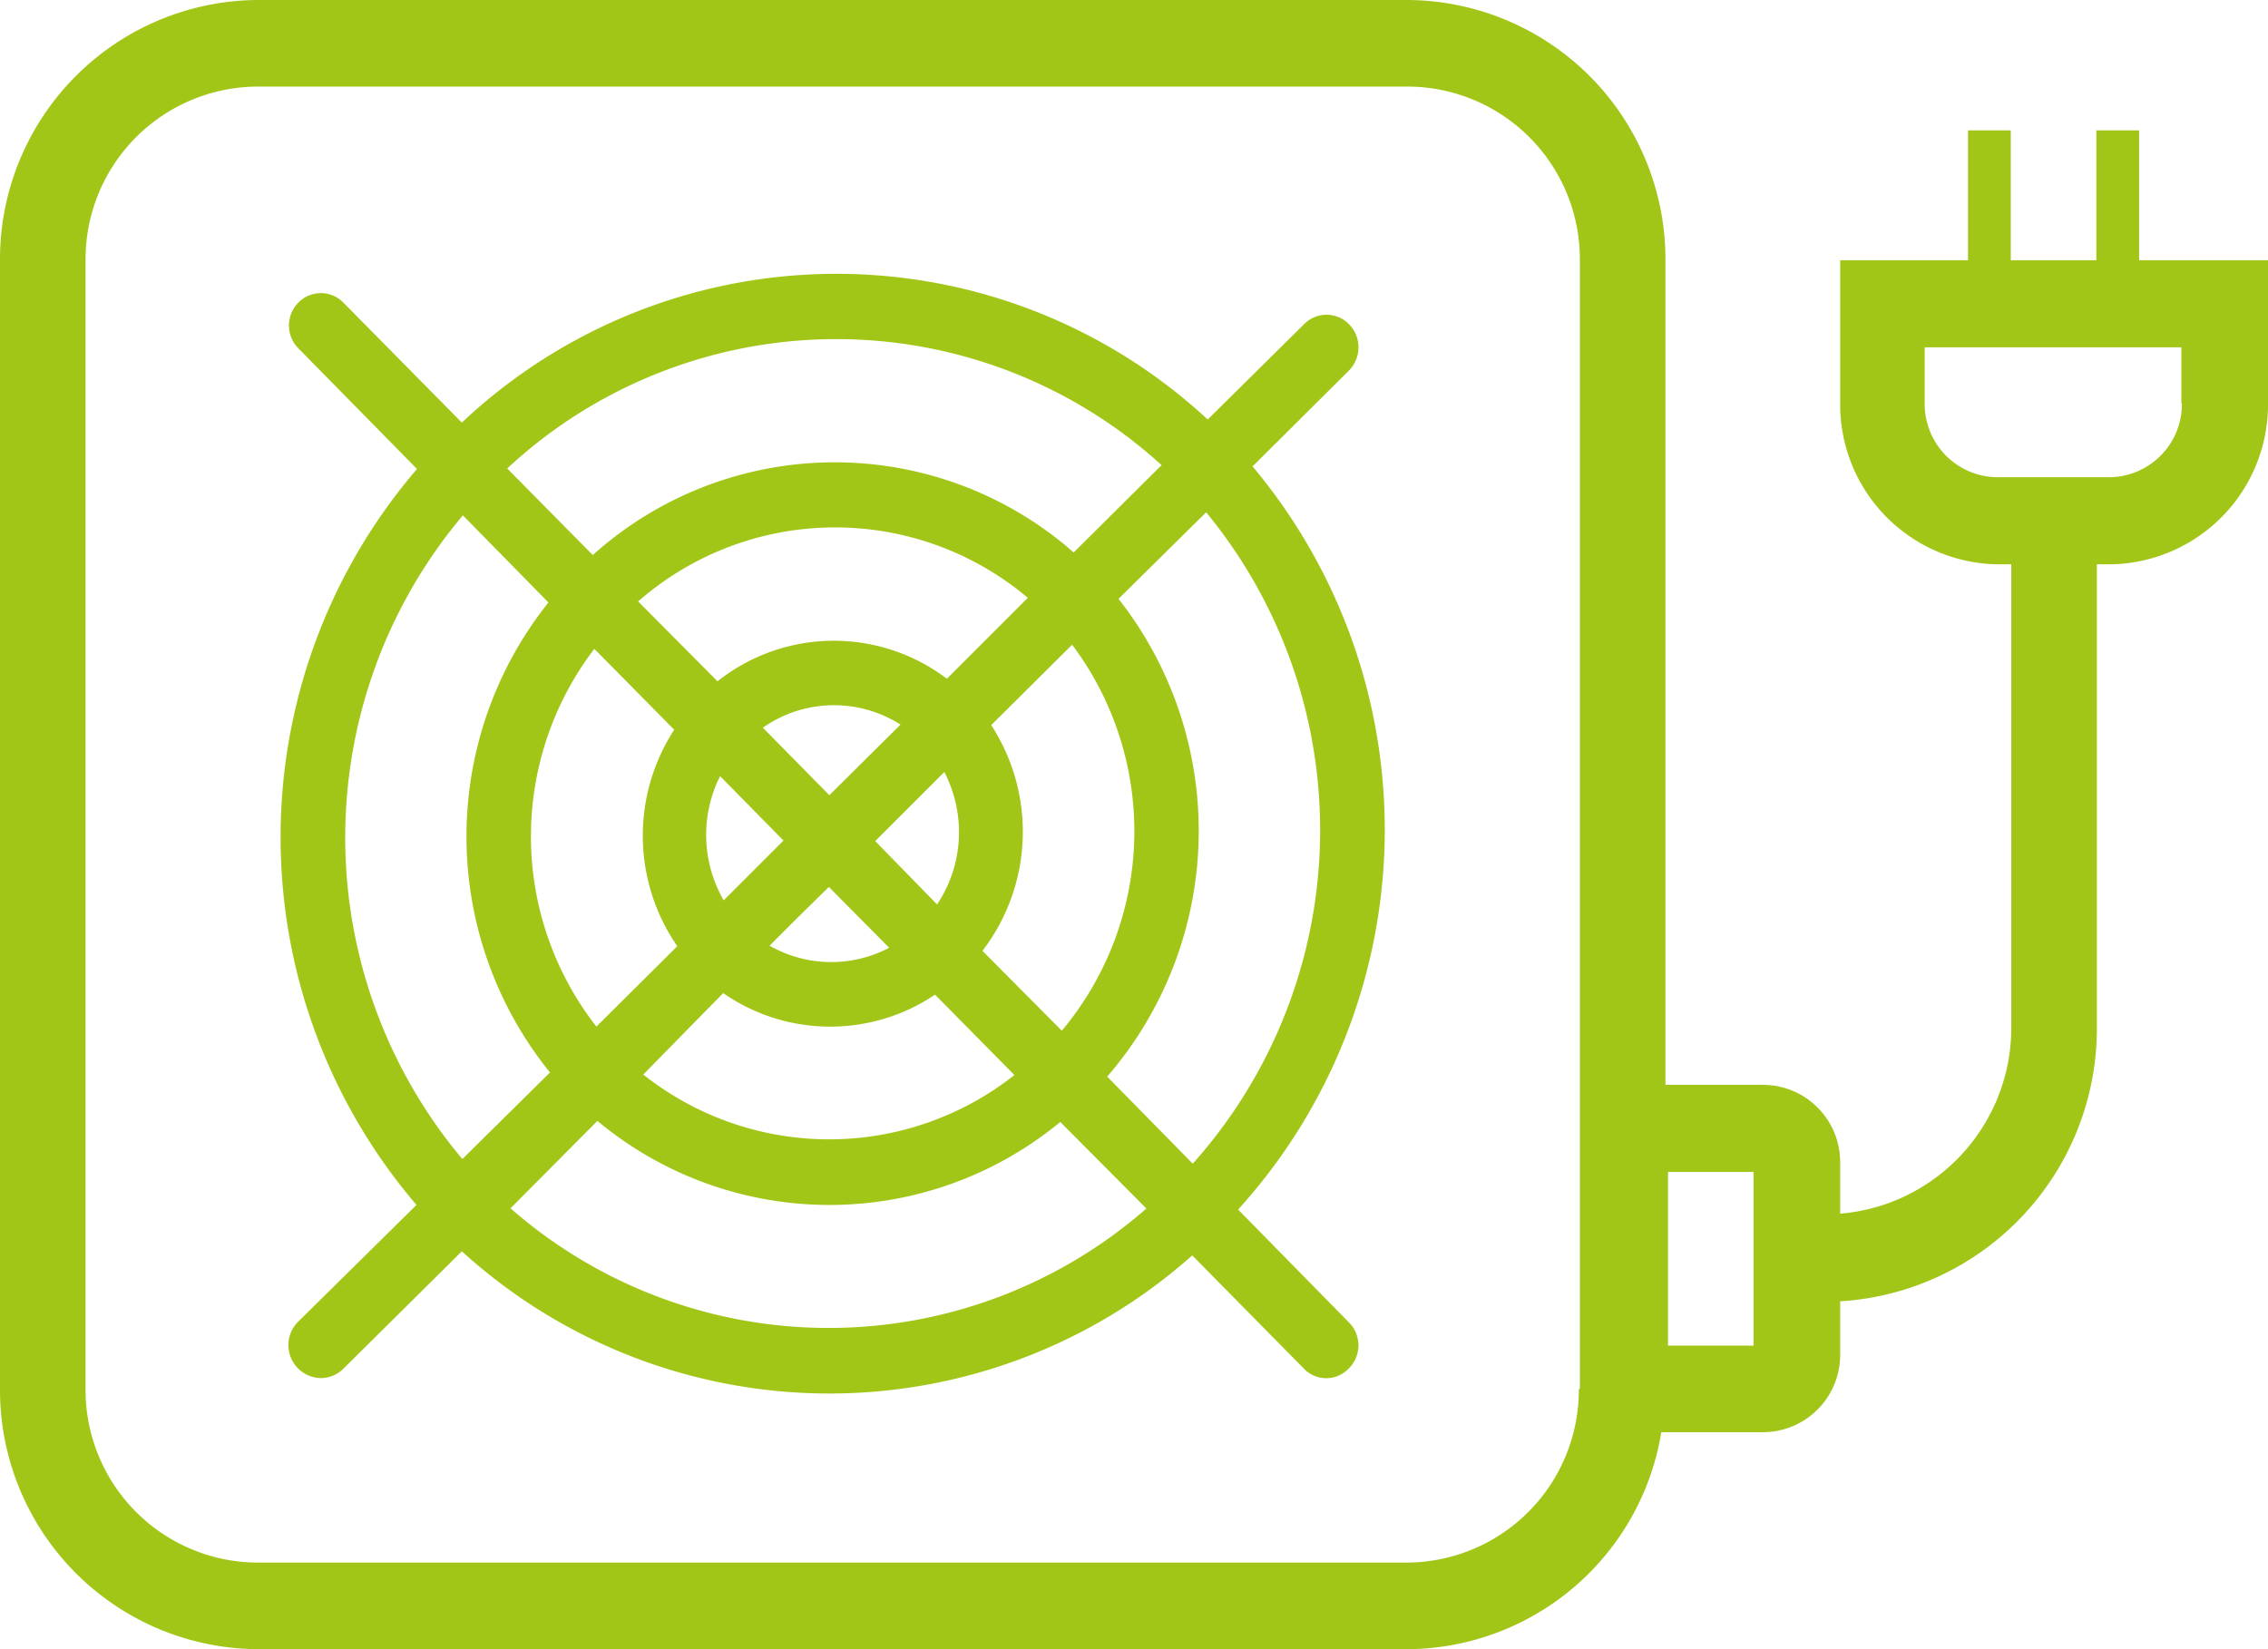
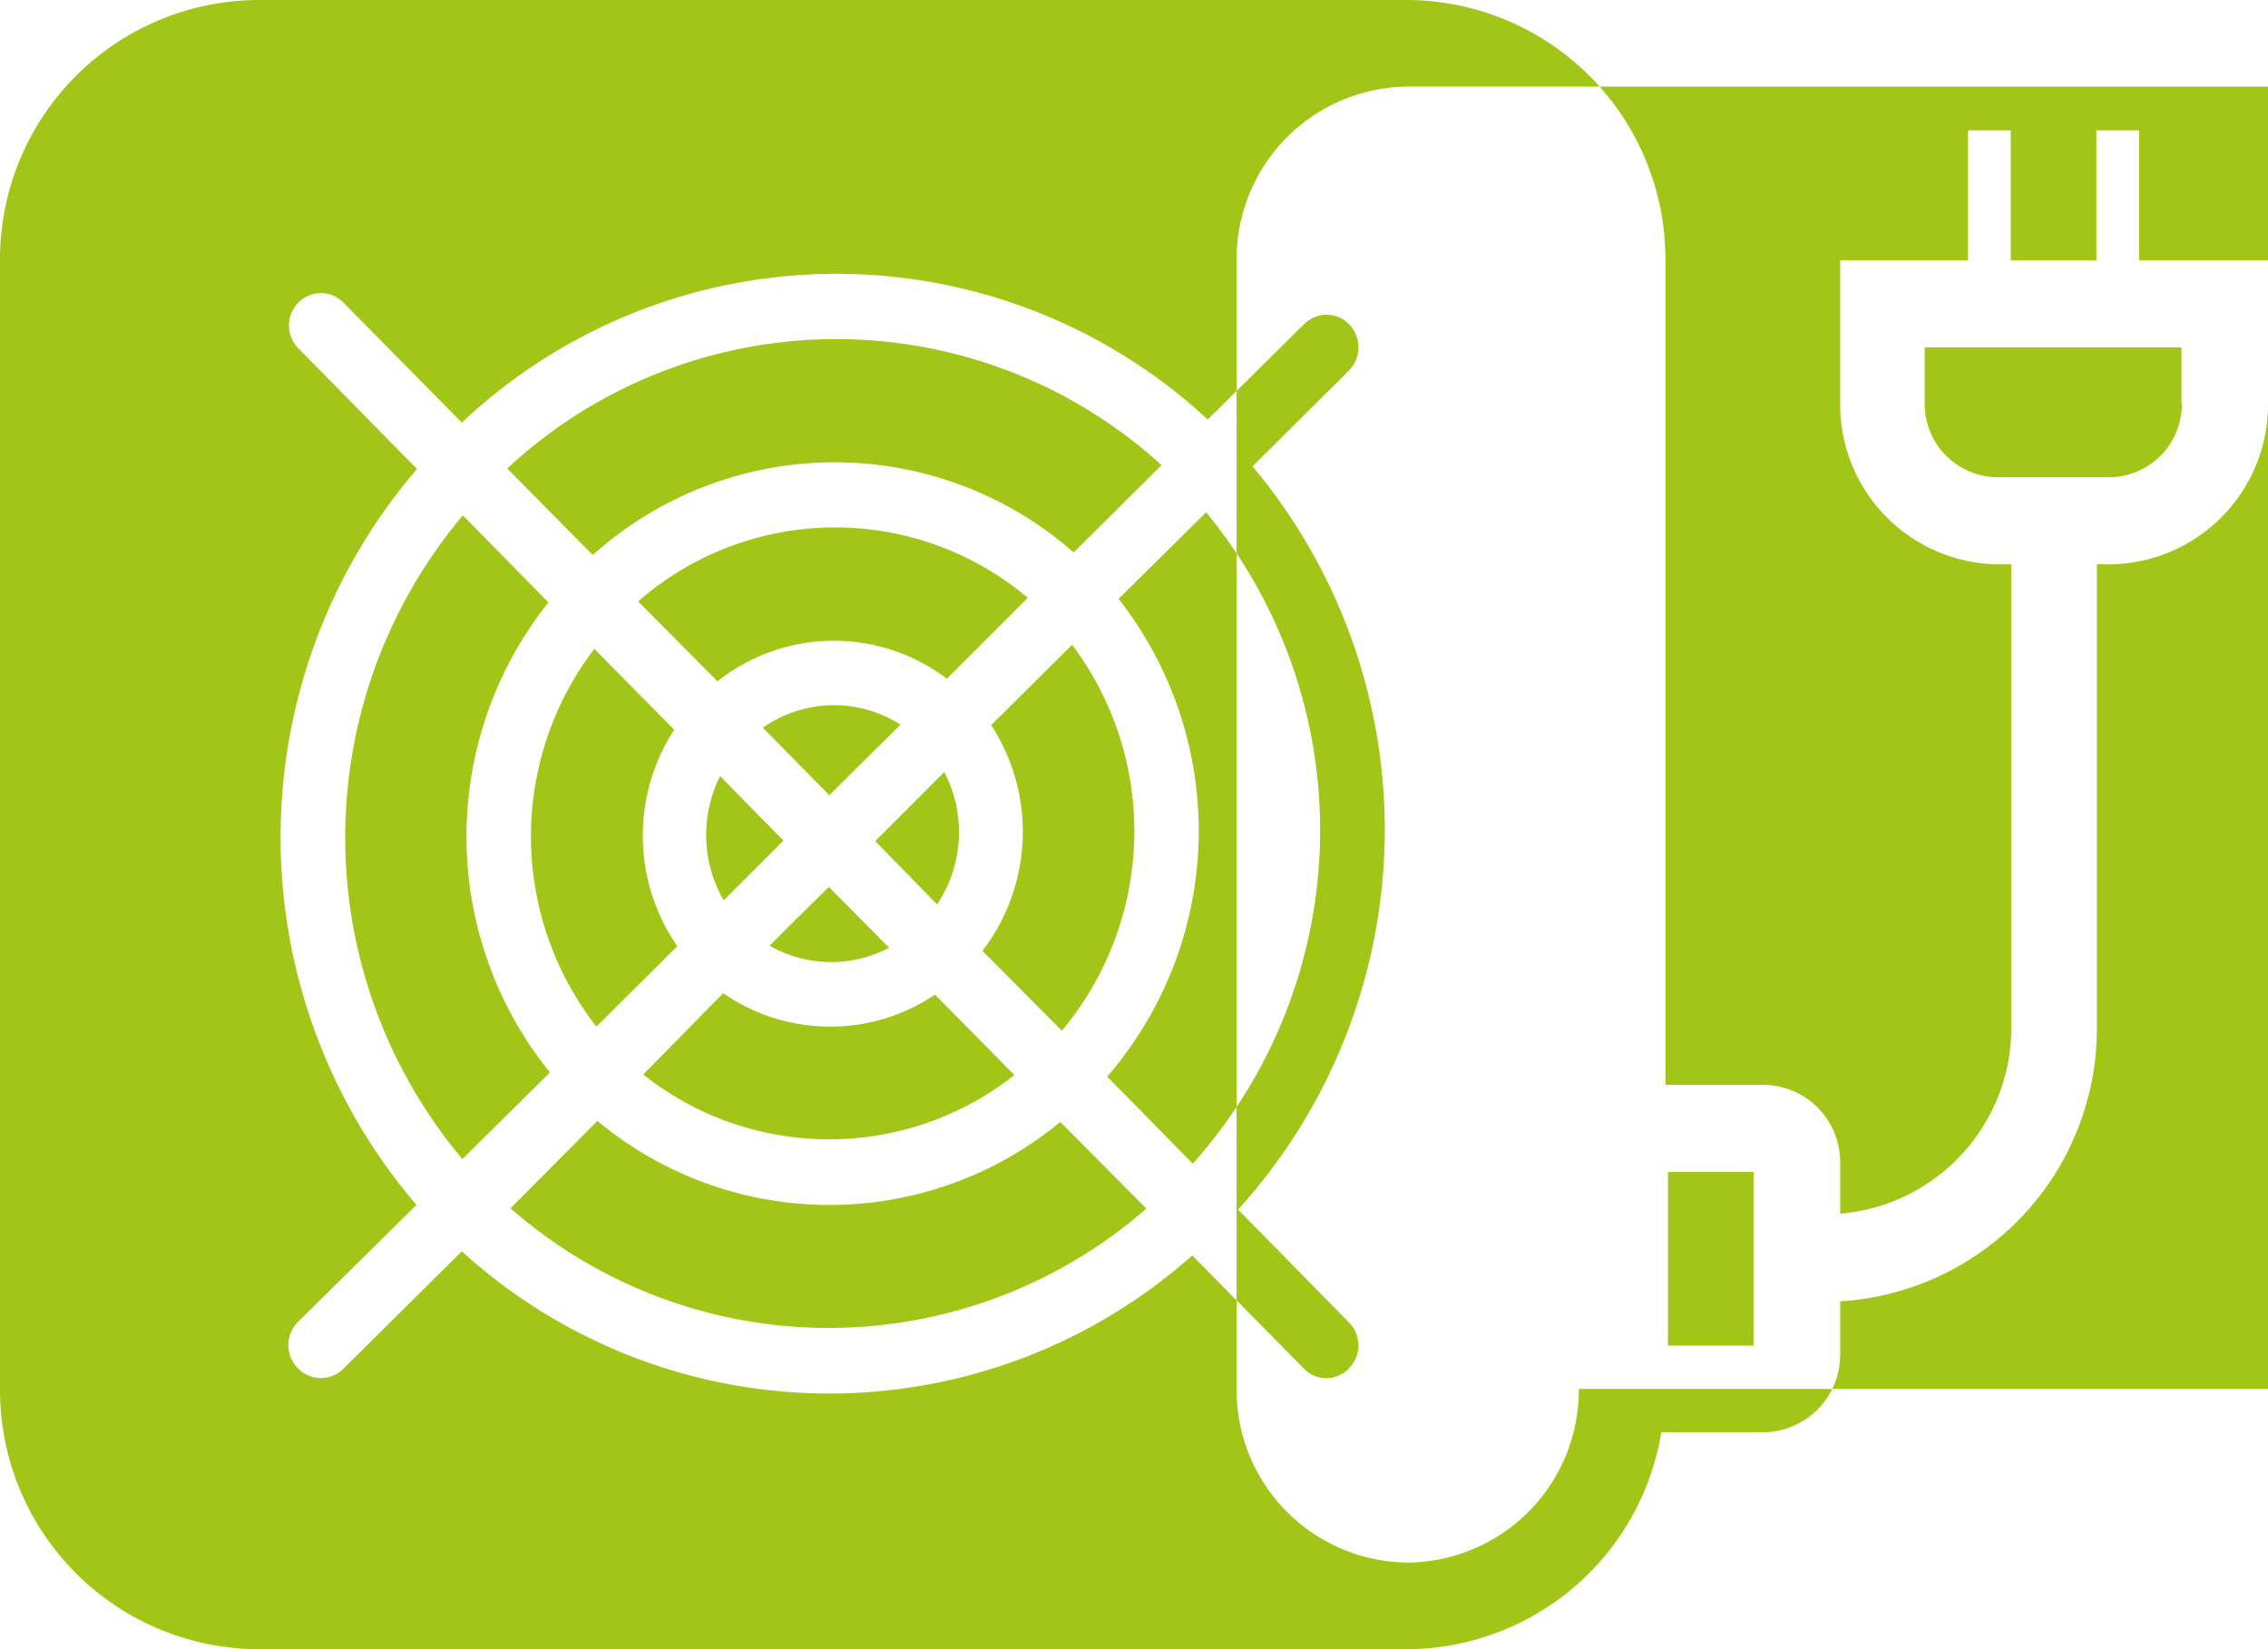
<svg xmlns="http://www.w3.org/2000/svg" width="44" height="32" viewBox="0 0 44 32">
-   <path d="M24.3 9.05l1.87-1.86a.64.64 0 0 0 .01-.89.61.61 0 0 0-.88-.01l-1.87 1.85a10.59 10.59 0 0 0-14.47.06l-2.3-2.33a.61.61 0 0 0-.87 0 .63.63 0 0 0 0 .89l2.3 2.34a10.97 10.97 0 0 0-.01 14.28l-2.3 2.27a.64.64 0 0 0 .44 1.09.62.62 0 0 0 .44-.18l2.3-2.28a10.59 10.59 0 0 0 14.17.08l2.16 2.19a.6.6 0 0 0 .88 0 .63.63 0 0 0 0-.89l-2.15-2.19a10.97 10.97 0 0 0 .28-14.42zM11.57 19.92a6 6 0 0 1-.04-7.33l1.55 1.57a3.77 3.77 0 0 0 .06 4.2zm6.61-2.37l-1.2-1.23 1.34-1.34a2.53 2.53 0 0 1-.14 2.57zm-3.38-3.43a2.4 2.4 0 0 1 2.67-.06l-1.38 1.37zm3.57-.95a3.63 3.63 0 0 0-4.45.05l-1.54-1.55a5.8 5.8 0 0 1 7.56-.07zm-4.4 1.89l1.23 1.25-1.16 1.16a2.54 2.54 0 0 1-.07-2.41zm5.71 5.8a5.8 5.8 0 0 1-7.2-.01l1.55-1.58a3.64 3.64 0 0 0 4.11.03zm-.62-2.41a3.8 3.8 0 0 0 .17-4.38l1.57-1.56a6.03 6.03 0 0 1-.2 7.49zm3.47-9.42l-1.7 1.69a7.02 7.02 0 0 0-9.33.05L9.84 9.09a9.37 9.37 0 0 1 12.7-.06zM8.98 10l1.66 1.69a7.28 7.28 0 0 0 .03 9.12l-1.7 1.68A9.7 9.7 0 0 1 8.98 10zm7.1 7.21l1.17 1.18a2.41 2.41 0 0 1-2.32-.04l.54-.54zM9.9 23.45l1.69-1.7a7.03 7.03 0 0 0 8.98.02l1.67 1.68a9.36 9.36 0 0 1-12.33 0zm11.58-2.56a7.29 7.29 0 0 0 .22-9.27l1.7-1.68a9.71 9.71 0 0 1-.26 12.64zM41.5 5.05V2.53h-.83v2.52h-1.66V2.53h-.83v2.52H35.7v2.78a3.1 3.1 0 0 0 3.08 3.12h.24v8.98a3.62 3.62 0 0 1-3.32 3.62v-.99a1.5 1.5 0 0 0-1.49-1.51h-1.9v-16A5.03 5.03 0 0 0 27.33 0H4.98A5.03 5.03 0 0 0 0 5.05v21.9A5.03 5.03 0 0 0 4.98 32h22.35a5.02 5.02 0 0 0 4.9-4.21h1.98a1.5 1.5 0 0 0 1.49-1.51v-1.03a5.3 5.3 0 0 0 4.98-5.32v-8.98h.24A3.1 3.1 0 0 0 44 7.83V5.05h-2.5zm-10.87 21.9a3.35 3.35 0 0 1-3.32 3.37H4.98a3.35 3.35 0 0 1-3.32-3.37V5.05a3.35 3.35 0 0 1 3.32-3.37h22.35a3.35 3.35 0 0 1 3.32 3.37v21.9zm3.4-.84h-1.67v-3.37h1.66v3.37zm8.3-18.28a1.42 1.42 0 0 1-1.42 1.43h-2.15a1.42 1.42 0 0 1-1.42-1.43V6.74h4.98v1.09z" fill="#a2c617" fill-rule="evenodd" />
+   <path d="M24.3 9.05l1.87-1.86a.64.64 0 0 0 .01-.89.61.61 0 0 0-.88-.01l-1.87 1.85a10.59 10.59 0 0 0-14.47.06l-2.3-2.33a.61.61 0 0 0-.87 0 .63.63 0 0 0 0 .89l2.3 2.34a10.97 10.97 0 0 0-.01 14.28l-2.3 2.27a.64.64 0 0 0 .44 1.09.62.62 0 0 0 .44-.18l2.3-2.28a10.59 10.59 0 0 0 14.17.08l2.16 2.19a.6.6 0 0 0 .88 0 .63.63 0 0 0 0-.89l-2.15-2.19a10.97 10.97 0 0 0 .28-14.42zM11.57 19.92a6 6 0 0 1-.04-7.33l1.55 1.57a3.77 3.77 0 0 0 .06 4.2zm6.61-2.37l-1.2-1.23 1.34-1.34a2.53 2.53 0 0 1-.14 2.57zm-3.38-3.43a2.4 2.4 0 0 1 2.67-.06l-1.38 1.37zm3.57-.95a3.63 3.63 0 0 0-4.45.05l-1.54-1.55a5.8 5.8 0 0 1 7.56-.07zm-4.4 1.89l1.23 1.25-1.16 1.16a2.54 2.54 0 0 1-.07-2.41zm5.71 5.8a5.8 5.8 0 0 1-7.2-.01l1.55-1.58a3.64 3.64 0 0 0 4.11.03zm-.62-2.41a3.8 3.8 0 0 0 .17-4.38l1.57-1.56a6.03 6.03 0 0 1-.2 7.49zm3.47-9.42l-1.7 1.69a7.02 7.02 0 0 0-9.33.05L9.84 9.09a9.37 9.37 0 0 1 12.7-.06zM8.98 10l1.66 1.69a7.28 7.28 0 0 0 .03 9.12l-1.7 1.68A9.7 9.7 0 0 1 8.98 10zm7.1 7.21l1.17 1.18a2.41 2.41 0 0 1-2.32-.04l.54-.54zM9.9 23.45l1.69-1.7a7.03 7.03 0 0 0 8.98.02l1.67 1.68a9.36 9.36 0 0 1-12.33 0zm11.58-2.56a7.29 7.29 0 0 0 .22-9.27l1.7-1.68a9.71 9.71 0 0 1-.26 12.64zM41.5 5.05V2.53h-.83v2.52h-1.66V2.53h-.83v2.52H35.7v2.78a3.1 3.1 0 0 0 3.08 3.12h.24v8.98a3.62 3.62 0 0 1-3.32 3.62v-.99a1.5 1.5 0 0 0-1.49-1.51h-1.9v-16A5.03 5.03 0 0 0 27.33 0H4.98A5.03 5.03 0 0 0 0 5.05v21.9A5.03 5.03 0 0 0 4.98 32h22.35a5.02 5.02 0 0 0 4.9-4.21h1.98a1.5 1.5 0 0 0 1.49-1.51v-1.03a5.3 5.3 0 0 0 4.98-5.32v-8.98h.24A3.1 3.1 0 0 0 44 7.83V5.05h-2.5zm-10.87 21.9a3.35 3.35 0 0 1-3.32 3.37a3.35 3.35 0 0 1-3.32-3.37V5.05a3.35 3.35 0 0 1 3.32-3.37h22.35a3.35 3.35 0 0 1 3.32 3.37v21.9zm3.4-.84h-1.67v-3.37h1.66v3.37zm8.3-18.28a1.42 1.42 0 0 1-1.42 1.43h-2.15a1.42 1.42 0 0 1-1.42-1.43V6.74h4.98v1.09z" fill="#a2c617" fill-rule="evenodd" />
</svg>